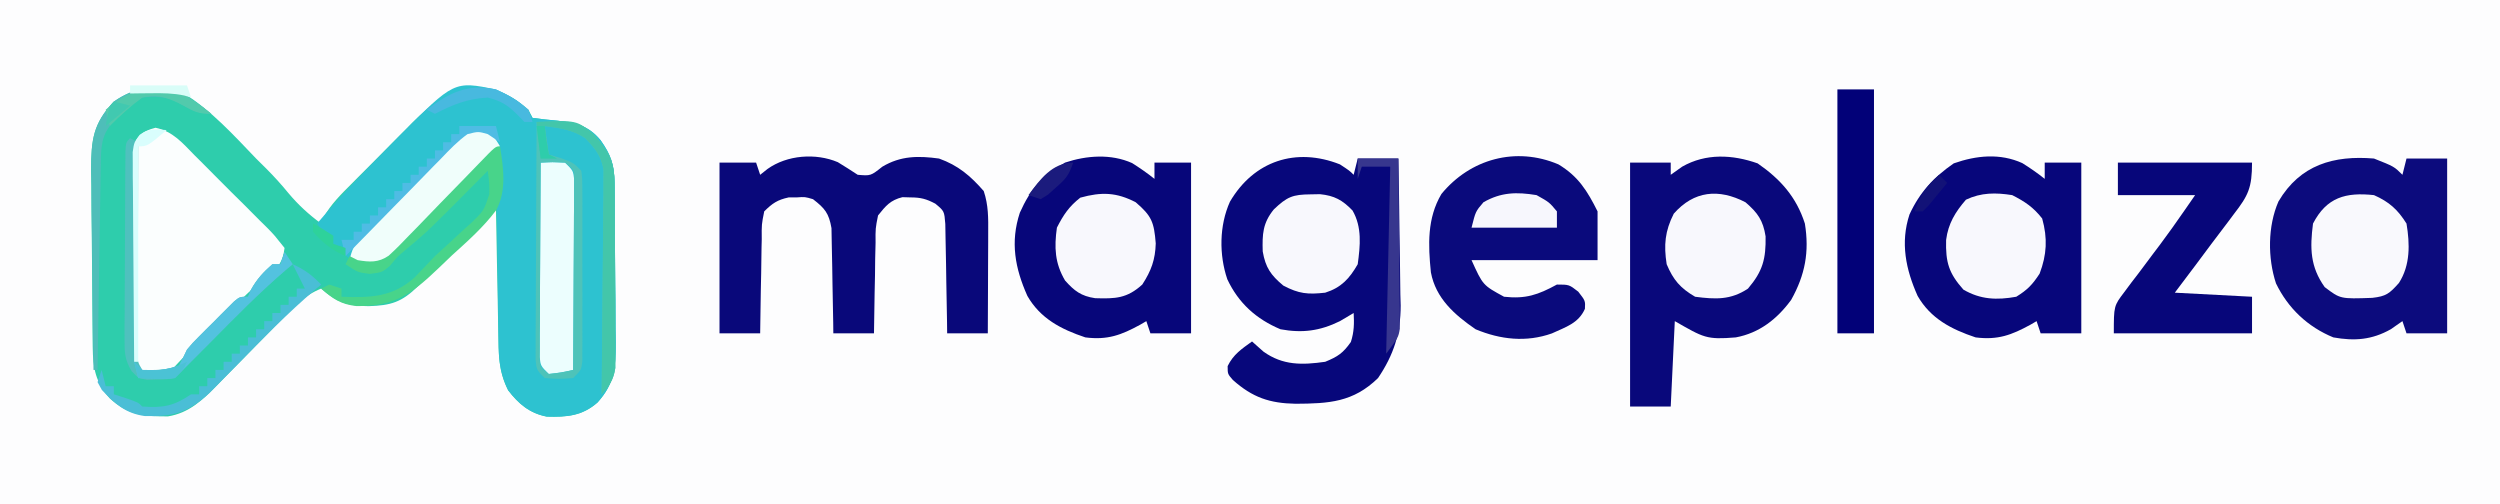
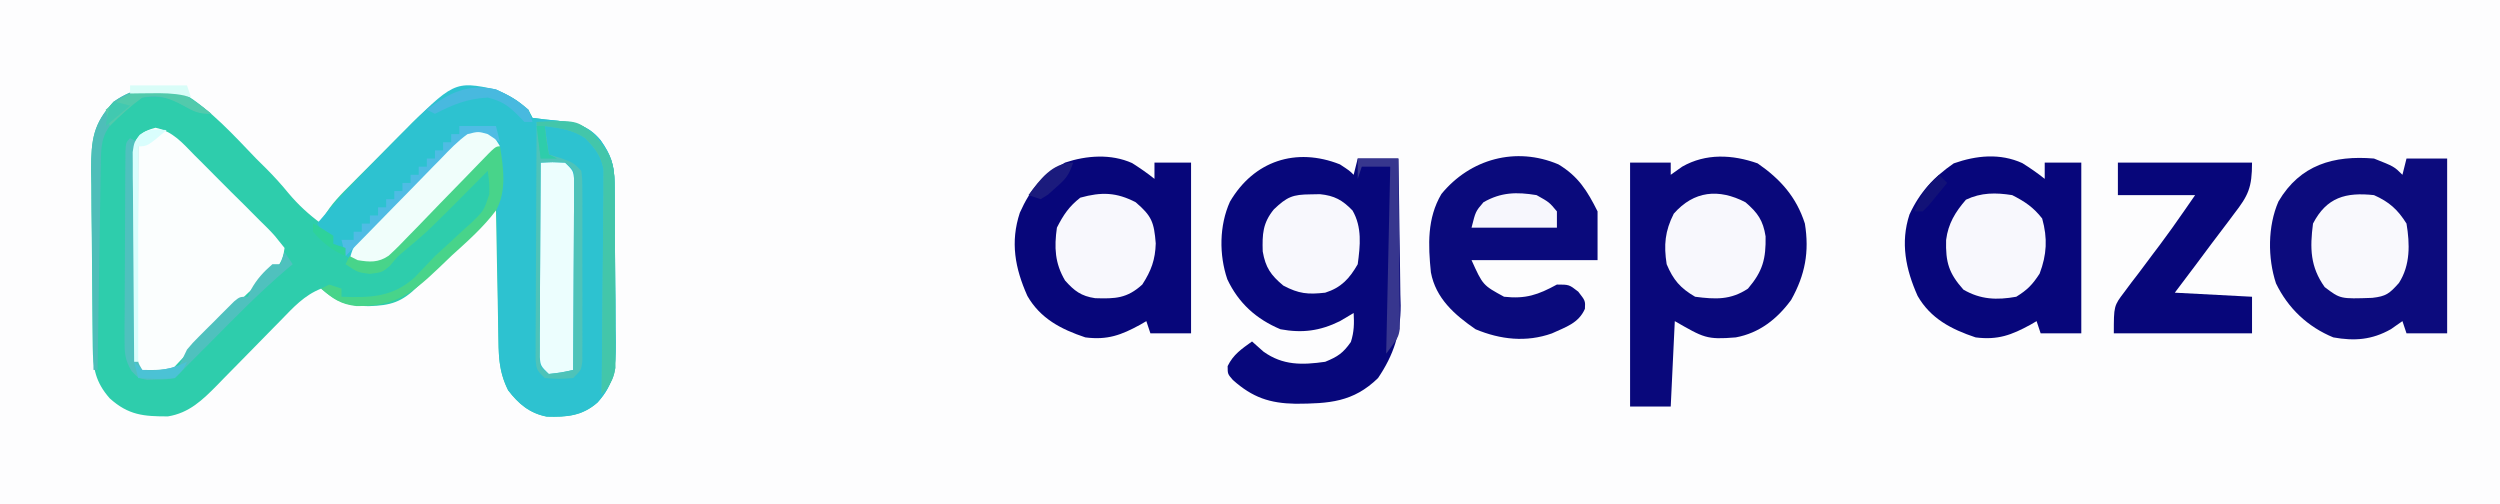
<svg xmlns="http://www.w3.org/2000/svg" width="615" height="124">
  <rect width="100%" height="100%" fill="#808080" stroke="none" />
  <path d="M0 0 C202.95 0 405.9 0 615 0 C615 40.92 615 81.84 615 124 C412.05 124 209.1 124 0 124 C0 83.08 0 42.16 0 0 Z " fill="#FDFDFE" transform="translate(0,0)" />
  <path d="M0 0 C6.85 4.24 12.267 10.271 17.809 16.039 C18.68 16.903 19.551 17.766 20.449 18.656 C22.354 20.58 24.1 22.509 25.809 24.602 C28.227 27.471 30.773 29.807 33.809 32.039 C34.027 31.497 34.245 30.955 34.47 30.396 C36.261 27.243 38.68 24.862 41.227 22.32 C41.762 21.781 42.298 21.241 42.849 20.685 C43.982 19.546 45.118 18.41 46.256 17.276 C47.982 15.554 49.693 13.819 51.404 12.082 C52.511 10.973 53.618 9.865 54.727 8.758 C55.231 8.244 55.735 7.731 56.255 7.201 C60.601 2.91 65.839 -1.536 72.246 -1.523 C77.271 -1.308 81.007 0.839 84.809 4.039 C85.304 5.029 85.304 5.029 85.809 6.039 C87.863 6.33 89.929 6.547 91.996 6.727 C96.694 7.361 99.455 7.856 102.559 11.539 C105.121 15.183 105.938 17.566 105.986 22.036 C106.005 23.599 106.005 23.599 106.024 25.192 C106.032 26.323 106.039 27.453 106.047 28.617 C106.055 29.777 106.063 30.936 106.071 32.13 C106.085 34.588 106.096 37.046 106.104 39.504 C106.121 43.26 106.165 47.014 106.209 50.77 C106.219 53.156 106.228 55.543 106.234 57.93 C106.252 59.052 106.269 60.174 106.287 61.33 C106.27 67.556 106.018 71.322 101.809 76.039 C98.032 79.371 94.191 79.669 89.316 79.523 C85.112 78.711 82.373 76.397 79.809 73.039 C77.385 68.385 77.464 63.926 77.395 58.801 C77.375 57.92 77.356 57.039 77.336 56.132 C77.276 53.33 77.23 50.528 77.184 47.727 C77.145 45.822 77.106 43.918 77.066 42.014 C76.971 37.356 76.886 32.697 76.809 28.039 C76.128 28.731 75.447 29.422 74.745 30.135 C72.217 32.698 69.683 35.256 67.147 37.811 C66.05 38.918 64.955 40.026 63.862 41.137 C62.29 42.733 60.712 44.322 59.133 45.91 C58.645 46.408 58.158 46.906 57.655 47.419 C53.73 51.345 50.962 52.208 45.496 52.352 C40.269 52.331 37.729 51.43 33.809 48.039 C29.664 49.663 26.941 52.687 23.906 55.816 C23.347 56.384 22.787 56.951 22.211 57.535 C19.824 59.954 17.45 62.385 15.074 64.814 C13.335 66.59 11.59 68.36 9.844 70.129 C9.048 70.949 9.048 70.949 8.237 71.786 C4.613 75.457 1.329 78.632 -3.875 79.473 C-9.823 79.481 -13.574 79.195 -18.191 75.039 C-21.727 71.016 -22.318 67.653 -22.384 62.394 C-22.4 61.235 -22.416 60.077 -22.433 58.883 C-22.477 53.585 -22.519 48.288 -22.542 42.99 C-22.555 40.196 -22.583 37.403 -22.624 34.61 C-22.682 30.581 -22.7 26.553 -22.715 22.523 C-22.738 21.278 -22.76 20.033 -22.784 18.751 C-22.766 11.47 -22.278 7.394 -17.191 2.039 C-11.954 -1.651 -5.936 -2.603 0 0 Z " fill="#2ECDAC" transform="translate(45.191,22.961)" />
  <path d="M0 0 C3.599 1.645 7.186 3.373 9 7 C11.055 7.291 13.12 7.508 15.188 7.688 C19.885 8.322 22.646 8.817 25.75 12.5 C28.313 16.144 29.129 18.527 29.177 22.997 C29.196 24.559 29.196 24.559 29.216 26.153 C29.223 27.284 29.231 28.414 29.238 29.578 C29.246 30.737 29.254 31.897 29.263 33.091 C29.277 35.549 29.287 38.007 29.295 40.465 C29.312 44.221 29.356 47.975 29.4 51.73 C29.411 54.117 29.419 56.504 29.426 58.891 C29.443 60.013 29.461 61.135 29.479 62.291 C29.462 68.517 29.209 72.283 25 77 C21.224 80.332 17.382 80.63 12.508 80.484 C8.303 79.672 5.564 77.358 3 74 C1.295 70.374 0.737 67.468 0.681 63.475 C0.661 62.395 0.641 61.314 0.621 60.2 C0.609 59.045 0.598 57.89 0.586 56.699 C0.567 55.508 0.547 54.316 0.527 53.089 C0.468 49.288 0.421 45.488 0.375 41.688 C0.337 39.109 0.298 36.53 0.258 33.951 C0.162 27.634 0.077 21.317 0 15 C-0.817 15.848 -1.634 16.696 -2.475 17.57 C-5.512 20.716 -8.57 23.842 -11.633 26.963 C-12.956 28.316 -14.273 29.674 -15.584 31.037 C-17.472 32.997 -19.378 34.938 -21.289 36.875 C-22.161 37.794 -22.161 37.794 -23.051 38.731 C-25.842 41.524 -27.238 42.877 -31.224 43.52 C-37.049 42.429 -40.622 37.547 -44 33 C-38.458 26.457 -32.544 20.328 -26.5 14.25 C-25.589 13.318 -24.677 12.386 -23.738 11.426 C-10.296 -2.094 -10.296 -2.094 0 0 Z " fill="#2DC2D0" transform="translate(122,22)" />
  <path d="M0 0 C2.375 1.562 2.375 1.562 3.375 2.562 C3.705 1.242 4.035 -0.077 4.375 -1.438 C7.675 -1.438 10.975 -1.438 14.375 -1.438 C14.499 4.646 14.59 10.728 14.65 16.812 C14.675 18.878 14.709 20.944 14.752 23.009 C14.813 25.993 14.841 28.976 14.863 31.961 C14.889 32.872 14.915 33.783 14.941 34.721 C14.944 41.569 13.218 46.86 9.375 52.562 C3.275 58.517 -2.718 58.842 -10.899 58.886 C-17.291 58.776 -21.506 57.338 -26.328 53.047 C-27.625 51.562 -27.625 51.562 -27.625 49.625 C-26.237 46.762 -24.176 45.394 -21.625 43.562 C-20.697 44.388 -19.769 45.212 -18.812 46.062 C-14.037 49.486 -9.294 49.369 -3.625 48.562 C-0.505 47.289 0.783 46.408 2.688 43.688 C3.488 41.214 3.519 39.146 3.375 36.562 C2.261 37.222 1.147 37.883 0 38.562 C-4.896 40.976 -9.247 41.553 -14.625 40.562 C-20.568 38.071 -24.942 34.141 -27.703 28.27 C-29.76 22.228 -29.693 15.046 -27.062 9.188 C-21.197 -0.846 -10.824 -4.292 0 0 Z " fill="#07077B" transform="translate(329.625,40.438)" />
  <path d="M0 0 C5.615 3.877 9.538 8.285 11.625 14.812 C12.751 21.776 11.687 27.436 8.254 33.578 C4.827 38.279 0.406 41.747 -5.375 42.812 C-12.603 43.405 -13.23 42.895 -20.375 38.812 C-20.705 45.742 -21.035 52.672 -21.375 59.812 C-24.675 59.812 -27.975 59.812 -31.375 59.812 C-31.375 40.013 -31.375 20.212 -31.375 -0.188 C-28.075 -0.188 -24.775 -0.188 -21.375 -0.188 C-21.375 0.802 -21.375 1.792 -21.375 2.812 C-20.447 2.152 -19.519 1.492 -18.562 0.812 C-12.734 -2.516 -6.196 -2.18 0 0 Z " fill="#09087B" transform="translate(432.375,40.188)" />
  <path d="M0 0 C4.971 1.971 4.971 1.971 7 4 C7.33 2.68 7.66 1.36 8 0 C11.3 0 14.6 0 18 0 C18 14.19 18 28.38 18 43 C14.7 43 11.4 43 8 43 C7.67 42.01 7.34 41.02 7 40 C6.051 40.66 5.103 41.32 4.125 42 C-0.51 44.613 -4.796 44.938 -10 44 C-16.293 41.423 -21.145 36.833 -24.109 30.707 C-26.168 24.449 -26.155 16.649 -23.5 10.562 C-18.156 1.489 -9.85 -0.819 0 0 Z " fill="#0C0B7D" transform="translate(584,39)" />
  <path d="M0 0 C1.918 1.213 3.73 2.463 5.5 3.883 C5.5 2.563 5.5 1.243 5.5 -0.117 C8.47 -0.117 11.44 -0.117 14.5 -0.117 C14.5 13.743 14.5 27.603 14.5 41.883 C11.2 41.883 7.9 41.883 4.5 41.883 C4.17 40.893 3.84 39.903 3.5 38.883 C3.004 39.172 2.507 39.46 1.996 39.758 C-2.687 42.317 -6.045 43.577 -11.5 42.883 C-17.487 40.887 -22.57 38.241 -25.762 32.688 C-28.816 25.85 -29.999 19.425 -27.617 12.207 C-24.965 6.279 -22.113 3.105 -16.5 -0.117 C-11.182 -1.89 -5.198 -2.323 0 0 Z " fill="#07067A" transform="translate(278.5,40.117)" />
  <path d="M0 0 C1.928 1.206 3.739 2.453 5.512 3.875 C5.512 2.555 5.512 1.235 5.512 -0.125 C8.482 -0.125 11.452 -0.125 14.512 -0.125 C14.512 13.735 14.512 27.595 14.512 41.875 C11.212 41.875 7.912 41.875 4.512 41.875 C4.182 40.885 3.852 39.895 3.512 38.875 C3.015 39.164 2.519 39.453 2.008 39.75 C-2.675 42.309 -6.033 43.569 -11.488 42.875 C-17.475 40.879 -22.558 38.233 -25.75 32.68 C-28.667 26.15 -30.032 19.587 -27.758 12.645 C-25.254 7.198 -21.803 3.473 -16.863 0.062 C-11.292 -1.898 -5.497 -2.485 0 0 Z " fill="#07067B" transform="translate(497.488,40.125)" />
-   <path d="M0 0 C1.654 0.998 3.277 2.049 4.895 3.105 C8.086 3.379 8.086 3.379 10.957 1.105 C15.477 -1.585 19.767 -1.591 24.895 -0.895 C29.619 0.799 32.602 3.343 35.895 7.105 C37.063 10.612 37.02 13.753 36.992 17.398 C36.991 18.104 36.989 18.81 36.988 19.538 C36.982 21.79 36.97 24.041 36.957 26.293 C36.952 27.821 36.947 29.349 36.943 30.877 C36.932 34.62 36.915 38.363 36.895 42.105 C33.595 42.105 30.295 42.105 26.895 42.105 C26.885 41.212 26.876 40.319 26.866 39.399 C26.822 36.083 26.761 32.768 26.687 29.453 C26.659 28.018 26.638 26.584 26.624 25.149 C26.602 23.086 26.555 21.024 26.504 18.961 C26.483 17.72 26.462 16.479 26.44 15.2 C26.188 12.032 26.188 12.032 23.981 10.204 C21.76 9.035 20.39 8.673 17.895 8.668 C16.905 8.639 16.905 8.639 15.895 8.609 C12.915 9.349 11.802 10.723 9.895 13.105 C9.254 16.289 9.254 16.289 9.285 19.84 C9.253 21.135 9.221 22.431 9.188 23.766 C9.173 25.129 9.158 26.492 9.145 27.855 C9.116 29.234 9.086 30.613 9.055 31.992 C8.984 35.363 8.931 38.734 8.895 42.105 C5.595 42.105 2.295 42.105 -1.105 42.105 C-1.115 41.248 -1.124 40.39 -1.134 39.507 C-1.178 36.316 -1.24 33.126 -1.313 29.935 C-1.341 28.556 -1.362 27.177 -1.376 25.797 C-1.398 23.811 -1.447 21.825 -1.496 19.84 C-1.517 18.646 -1.538 17.452 -1.56 16.222 C-2.203 12.548 -3.19 11.355 -6.105 9.105 C-8.086 8.519 -8.086 8.519 -10.105 8.668 C-10.765 8.669 -11.425 8.671 -12.105 8.672 C-14.854 9.268 -16.1 10.113 -18.105 12.105 C-18.751 15.294 -18.751 15.294 -18.715 18.961 C-18.731 19.623 -18.748 20.284 -18.765 20.966 C-18.813 23.075 -18.835 25.183 -18.855 27.293 C-18.884 28.725 -18.914 30.156 -18.945 31.588 C-19.019 35.094 -19.069 38.599 -19.105 42.105 C-22.405 42.105 -25.705 42.105 -29.105 42.105 C-29.105 28.245 -29.105 14.385 -29.105 0.105 C-26.135 0.105 -23.165 0.105 -20.105 0.105 C-19.775 1.095 -19.445 2.085 -19.105 3.105 C-18.507 2.631 -17.909 2.157 -17.293 1.668 C-12.495 -1.759 -5.441 -2.312 0 0 Z " fill="#09087A" transform="translate(206.105,39.895)" />
  <path d="M0 0 C4.302 0.903 6.59 3.71 9.609 6.778 C10.248 7.413 10.887 8.047 11.545 8.7 C12.891 10.042 14.23 11.391 15.564 12.746 C17.613 14.821 19.687 16.869 21.765 18.915 C23.069 20.222 24.371 21.531 25.671 22.841 C26.295 23.455 26.919 24.068 27.562 24.701 C29.272 26.459 29.272 26.459 31.742 29.575 C31.32 33.045 30.206 34.382 27.492 36.513 C24.348 39.009 21.558 41.713 18.742 44.575 C17.752 45.567 16.761 46.558 15.769 47.548 C15.262 48.055 14.755 48.562 14.232 49.085 C9.582 53.735 9.582 53.735 8.104 55.202 C6.899 56.416 5.73 57.665 4.566 58.919 C2.742 60.575 2.742 60.575 -0.383 61.013 C-1.332 60.868 -2.281 60.724 -3.258 60.575 C-5.473 57.253 -5.514 56.196 -5.533 52.325 C-5.542 51.254 -5.552 50.183 -5.562 49.079 C-5.561 47.923 -5.56 46.767 -5.559 45.575 C-5.563 44.388 -5.568 43.201 -5.572 41.978 C-5.578 39.466 -5.578 36.954 -5.574 34.442 C-5.571 30.591 -5.594 26.739 -5.62 22.888 C-5.622 20.45 -5.623 18.013 -5.622 15.575 C-5.631 14.419 -5.64 13.263 -5.649 12.071 C-5.643 11 -5.637 9.929 -5.631 8.825 C-5.631 7.882 -5.632 6.938 -5.633 5.966 C-5.062 2.319 -3.527 0.898 0 0 Z " fill="#FBFEFE" transform="translate(38.258,31.425)" />
  <path d="M0 0 C4.872 2.925 7.091 6.494 9.625 11.562 C9.625 15.523 9.625 19.483 9.625 23.562 C-0.605 23.562 -10.835 23.562 -21.375 23.562 C-18.586 29.729 -18.586 29.729 -13.375 32.562 C-8.045 33.144 -5.017 32.094 -0.375 29.562 C2.625 29.562 2.625 29.562 4.875 31.312 C6.625 33.562 6.625 33.562 6.516 35.531 C4.95 39.101 1.781 40.008 -1.613 41.582 C-7.898 43.813 -14.268 43.116 -20.375 40.562 C-25.547 37.012 -30.174 32.964 -31.375 26.562 C-32.057 19.818 -32.323 13.267 -28.785 7.281 C-21.709 -1.343 -10.475 -4.457 0 0 Z " fill="#0A0A7C" transform="translate(383.375,40.438)" />
  <path d="M0 0 C10.89 0 21.78 0 33 0 C33 6.177 32.085 8.076 28.562 12.625 C28.116 13.225 27.67 13.824 27.209 14.442 C25.819 16.304 24.41 18.152 23 20 C21.723 21.708 20.451 23.418 19.179 25.13 C17.462 27.427 15.73 29.712 14 32 C20.27 32.33 26.54 32.66 33 33 C33 35.97 33 38.94 33 42 C21.78 42 10.56 42 -1 42 C-1 35.251 -1 35.251 1.598 31.828 C2.149 31.085 2.701 30.343 3.269 29.578 C3.861 28.81 4.453 28.041 5.062 27.25 C6.256 25.654 7.448 24.058 8.641 22.461 C9.508 21.314 9.508 21.314 10.393 20.144 C12.429 17.428 14.378 14.664 16.312 11.875 C17.643 9.957 17.643 9.957 19 8 C12.73 8 6.46 8 0 8 C0 5.36 0 2.72 0 0 Z " fill="#07067A" transform="translate(521,40)" />
-   <path d="M0 0 C2.97 0 5.94 0 9 0 C9 19.8 9 39.6 9 60 C6.03 60 3.06 60 0 60 C0 40.2 0 20.4 0 0 Z " fill="#020178" transform="translate(452,22)" />
  <path d="M0 0 C3.017 2.586 4.346 4.466 4.961 8.398 C5.057 13.861 4.303 16.942 0.625 21.25 C-3.618 24.079 -7.392 23.903 -12.375 23.25 C-16.039 21.113 -17.752 19.102 -19.375 15.25 C-20.112 10.54 -19.797 7.08 -17.625 2.812 C-12.679 -2.821 -6.571 -3.407 0 0 Z " fill="#F8F8FD" transform="translate(429.375,49.75)" />
  <path d="M0 0 C3.157 1.607 5.194 2.974 7.375 5.75 C8.735 10.646 8.512 14.644 6.75 19.312 C4.972 22.043 3.742 23.305 1 25 C-3.772 25.861 -7.794 25.703 -12 23.25 C-15.579 19.223 -16.408 16.556 -16.254 11.027 C-15.75 7.002 -13.987 4.139 -11.375 1.125 C-7.616 -0.655 -4.076 -0.643 0 0 Z " fill="#F8F8FD" transform="translate(495,48)" />
  <path d="M0 0 C3.968 3.401 4.515 4.888 4.938 10.125 C4.826 14.118 3.829 16.866 1.625 20.25 C-2.148 23.687 -5.026 23.758 -9.965 23.605 C-13.405 23.098 -15.088 21.823 -17.375 19.25 C-19.89 14.988 -20.063 11.093 -19.375 6.25 C-17.768 3.093 -16.401 1.056 -13.625 -1.125 C-8.409 -2.574 -4.726 -2.451 0 0 Z " fill="#F8F8FD" transform="translate(279.375,49.75)" />
  <path d="M0 0 C3.74 1.662 5.845 3.549 8 7 C8.841 12.017 8.963 17.246 6.125 21.625 C3.795 24.23 2.992 24.888 -0.426 25.273 C-8.277 25.55 -8.277 25.55 -12.125 22.625 C-15.698 17.623 -15.783 13.045 -15 7 C-11.648 0.521 -6.918 -0.745 0 0 Z " fill="#F9F9FD" transform="translate(584,48)" />
  <path d="M0 0 C0.771 -0.014 1.542 -0.028 2.336 -0.043 C5.898 0.316 7.87 1.405 10.348 3.973 C12.719 8.085 12.245 12.596 11.625 17.188 C9.605 20.723 7.541 22.957 3.625 24.188 C-0.658 24.663 -2.849 24.465 -6.688 22.438 C-9.771 19.856 -11.062 17.999 -11.746 14.039 C-11.872 9.806 -11.749 7.044 -9 3.688 C-5.744 0.587 -4.355 0.036 0 0 Z " fill="#F8F8FD" transform="translate(322.375,47.812)" />
  <path d="M0 0 C2.875 -0.125 2.875 -0.125 6 0 C8 2 8 2 8.241 4.101 C8.236 4.967 8.232 5.833 8.227 6.725 C8.227 8.196 8.227 8.196 8.227 9.697 C8.216 10.759 8.206 11.82 8.195 12.914 C8.192 13.999 8.19 15.084 8.187 16.201 C8.176 19.676 8.15 23.15 8.125 26.625 C8.115 28.977 8.106 31.328 8.098 33.68 C8.076 39.453 8.042 45.227 8 51 C5.125 51.625 5.125 51.625 2 52 C0 50 0 50 -0.241 47.861 C-0.236 46.977 -0.232 46.094 -0.227 45.183 C-0.227 44.182 -0.227 43.181 -0.227 42.15 C-0.216 41.067 -0.206 39.983 -0.195 38.867 C-0.192 37.76 -0.19 36.653 -0.187 35.513 C-0.176 31.967 -0.15 28.421 -0.125 24.875 C-0.115 22.475 -0.106 20.076 -0.098 17.676 C-0.076 11.784 -0.042 5.892 0 0 Z " fill="#ECFEFE" transform="translate(133,40)" />
  <path d="M0 0 C2.941 0.806 3.748 2.05 5.276 4.624 C1.275 8.773 -2.745 12.902 -6.784 17.014 C-8.155 18.415 -9.521 19.822 -10.881 21.234 C-12.838 23.264 -14.814 25.273 -16.794 27.28 C-17.397 27.915 -18.001 28.549 -18.622 29.203 C-22.93 33.514 -22.93 33.514 -27.032 34.083 C-29.724 33.624 -29.724 33.624 -31.724 32.624 C-30.849 27.926 -27.952 25.385 -24.677 22.108 C-24.069 21.493 -23.46 20.877 -22.834 20.242 C-21.546 18.944 -20.255 17.65 -18.96 16.359 C-16.981 14.381 -15.024 12.383 -13.067 10.382 C-11.813 9.123 -10.558 7.865 -9.302 6.608 C-8.718 6.008 -8.135 5.409 -7.534 4.79 C-3.47 0.795 -3.47 0.795 0 0 Z " fill="#F0FEFB" transform="translate(117.724,31.376)" />
  <path d="M0 0 C1.441 -0.032 2.883 -0.055 4.324 -0.074 C5.127 -0.088 5.93 -0.102 6.757 -0.116 C9.915 0.047 11.581 0.996 14 3 C17.68 7.191 19.12 9.497 19.161 15.029 C19.171 16.077 19.18 17.125 19.19 18.205 C19.194 19.341 19.199 20.478 19.203 21.648 C19.209 22.813 19.215 23.977 19.22 25.176 C19.23 27.642 19.236 30.109 19.24 32.575 C19.25 36.352 19.281 40.129 19.312 43.906 C19.319 46.299 19.324 48.693 19.328 51.086 C19.34 52.218 19.353 53.351 19.366 54.517 C19.363 55.572 19.36 56.626 19.356 57.712 C19.36 58.639 19.364 59.566 19.367 60.52 C18.935 63.436 17.931 64.818 16 67 C16.009 66.284 16.018 65.569 16.027 64.832 C16.107 58.079 16.168 51.326 16.207 44.572 C16.228 41.1 16.256 37.629 16.302 34.157 C16.354 30.164 16.373 26.17 16.391 22.176 C16.422 20.311 16.422 20.311 16.453 18.41 C16.454 16.668 16.454 16.668 16.454 14.892 C16.463 13.873 16.472 12.853 16.481 11.803 C15.872 8.251 14.449 6.591 12 4 C8.87 1.914 5.692 1.504 2 1 C2.33 3.31 2.66 5.62 3 8 C4.423 8.433 4.423 8.433 5.875 8.875 C9 10 9 10 11 12 C11.254 14.087 11.254 14.087 11.259 16.693 C11.265 17.668 11.271 18.642 11.278 19.646 C11.274 20.701 11.27 21.757 11.266 22.844 C11.268 23.924 11.269 25.004 11.271 26.117 C11.273 28.403 11.269 30.69 11.261 32.976 C11.25 36.486 11.261 39.994 11.273 43.504 C11.272 45.721 11.27 47.939 11.266 50.156 C11.27 51.211 11.274 52.267 11.278 53.354 C11.272 54.328 11.265 55.303 11.259 56.307 C11.256 57.597 11.256 57.597 11.254 58.913 C11 61 11 61 9 63 C5.5 63.25 5.5 63.25 2 63 C0 61 0 61 -0.241 58.444 C-0.236 57.364 -0.232 56.285 -0.227 55.173 C-0.227 53.952 -0.227 52.731 -0.227 51.473 C-0.216 50.136 -0.206 48.798 -0.195 47.461 C-0.192 46.096 -0.189 44.731 -0.187 43.367 C-0.179 39.773 -0.159 36.179 -0.137 32.585 C-0.117 28.919 -0.108 25.252 -0.098 21.586 C-0.076 14.391 -0.042 7.195 0 0 Z M1 10 C0.949 17.084 0.914 24.168 0.89 31.252 C0.88 33.664 0.866 36.075 0.849 38.487 C0.825 41.947 0.814 45.407 0.805 48.867 C0.794 49.951 0.784 51.034 0.773 52.15 C0.773 53.151 0.773 54.152 0.773 55.183 C0.769 56.067 0.764 56.951 0.759 57.861 C0.799 60.215 0.799 60.215 3 62 C6.099 61.678 6.099 61.678 9 61 C9.051 54.058 9.086 47.117 9.11 40.175 C9.12 37.812 9.134 35.449 9.151 33.086 C9.175 29.695 9.186 26.305 9.195 22.914 C9.206 21.853 9.216 20.791 9.227 19.697 C9.227 18.226 9.227 18.226 9.227 16.725 C9.231 15.859 9.236 14.993 9.241 14.101 C9.196 11.781 9.196 11.781 7 10 C3.917 9.833 3.917 9.833 1 10 Z " fill="#4EC3B9" transform="translate(132,30)" />
  <path d="M0 0 C0.66 0.33 1.32 0.66 2 1 C1.998 1.672 1.996 2.344 1.993 3.037 C1.971 10.012 1.956 16.986 1.945 23.961 C1.94 26.567 1.933 29.172 1.925 31.778 C1.912 35.516 1.907 39.254 1.902 42.992 C1.897 44.163 1.892 45.334 1.887 46.54 C1.887 48.162 1.887 48.162 1.886 49.816 C1.884 50.771 1.882 51.726 1.88 52.709 C1.849 55.03 1.849 55.03 3 57 C6.343 57.074 8.804 57.065 12 56 C12.707 54.688 13.37 53.351 14 52 C15.389 50.353 15.389 50.353 16.969 48.766 C17.54 48.192 18.111 47.618 18.699 47.027 C19.591 46.148 19.591 46.148 20.5 45.25 C21.094 44.648 21.689 44.046 22.301 43.426 C22.872 42.857 23.443 42.289 24.031 41.703 C24.553 41.184 25.074 40.665 25.611 40.13 C27 39 27 39 29 39 C29.247 38.422 29.495 37.845 29.75 37.25 C31.183 34.671 32.784 32.939 35 31 C35.66 31 36.32 31 37 31 C37.495 29.515 37.495 29.515 38 28 C38.66 28.99 39.32 29.98 40 31 C39.585 31.343 39.17 31.686 38.742 32.039 C31.985 37.778 25.817 44.097 19.588 50.396 C17.401 52.605 15.201 54.803 13 57 C12.34 57.66 11.68 58.32 11 59 C8.941 59.336 8.941 59.336 6.562 59.375 C5.78 59.403 4.998 59.432 4.191 59.461 C2 59 2 59 0.385 57.308 C-1.294 54.511 -1.369 52.852 -1.356 49.605 C-1.359 48.527 -1.362 47.45 -1.366 46.339 C-1.353 45.182 -1.341 44.025 -1.328 42.832 C-1.326 41.641 -1.324 40.451 -1.322 39.224 C-1.316 36.71 -1.302 34.196 -1.281 31.682 C-1.25 27.817 -1.24 23.953 -1.234 20.088 C-1.225 17.648 -1.215 15.209 -1.203 12.77 C-1.199 11.606 -1.195 10.443 -1.19 9.244 C-1.181 8.176 -1.171 7.108 -1.161 6.007 C-1.154 5.062 -1.147 4.117 -1.14 3.143 C-1 1 -1 1 0 0 Z " fill="#4FC1BE" transform="translate(32,34)" />
  <path d="M0 0 C0.829 5.215 1.698 10.931 -0.963 15.74 C-4.091 19.904 -7.963 23.333 -11.812 26.812 C-12.946 27.893 -14.077 28.977 -15.205 30.064 C-21.823 36.362 -25.794 39.338 -35.258 39.301 C-39.184 38.87 -41.05 37.552 -44 35 C-43.01 34.505 -43.01 34.505 -42 34 C-41.01 34.33 -40.02 34.66 -39 35 C-39 35.66 -39 36.32 -39 37 C-31.956 37.276 -26.402 37.126 -21 32.25 C-19.321 30.512 -17.655 28.761 -16 27 C-14.838 25.923 -13.668 24.854 -12.492 23.793 C-11.286 22.675 -10.08 21.557 -8.875 20.438 C-8.294 19.92 -7.712 19.403 -7.113 18.87 C-3.979 15.853 -3.979 15.853 -2.638 11.817 C-2.594 9.363 -2.594 9.363 -3 6 C-3.918 6.929 -4.836 7.859 -5.781 8.816 C-17.707 20.846 -17.707 20.846 -23.469 25.668 C-25.184 27.099 -25.184 27.099 -27.125 29.438 C-29 31 -29 31 -32.062 31.375 C-35 31 -35 31 -38 29 C-37.67 28.34 -37.34 27.68 -37 27 C-36.34 27.33 -35.68 27.66 -35 28 C-32.037 28.487 -29.947 28.642 -27.391 26.909 C-25.62 25.298 -23.968 23.616 -22.324 21.875 C-21.714 21.254 -21.103 20.632 -20.474 19.992 C-18.53 18.008 -16.609 16.005 -14.688 14 C-12.744 11.999 -10.797 10.003 -8.848 8.008 C-7.637 6.766 -6.43 5.52 -5.228 4.269 C-1.107 0 -1.107 0 0 0 Z " fill="#48D48A" transform="translate(123,36)" />
  <path d="M0 0 C9.847 -0.441 9.847 -0.441 14 3 C17.68 7.191 19.12 9.497 19.161 15.029 C19.171 16.077 19.18 17.125 19.19 18.205 C19.194 19.341 19.199 20.478 19.203 21.648 C19.209 22.813 19.215 23.977 19.22 25.176 C19.23 27.642 19.236 30.109 19.24 32.575 C19.25 36.352 19.281 40.129 19.312 43.906 C19.319 46.299 19.324 48.693 19.328 51.086 C19.34 52.218 19.353 53.351 19.366 54.517 C19.363 55.572 19.36 56.626 19.356 57.712 C19.36 58.639 19.364 59.566 19.367 60.52 C18.935 63.436 17.931 64.818 16 67 C16.009 66.284 16.018 65.569 16.027 64.832 C16.107 58.079 16.168 51.326 16.207 44.572 C16.228 41.1 16.256 37.629 16.302 34.157 C16.354 30.164 16.373 26.17 16.391 22.176 C16.422 20.311 16.422 20.311 16.453 18.41 C16.454 16.668 16.454 16.668 16.454 14.892 C16.463 13.873 16.472 12.853 16.481 11.803 C15.872 8.251 14.449 6.591 12 4 C8.87 1.914 5.692 1.504 2 1 C2.256 3.343 2.593 5.678 3 8 C3.66 8.33 4.32 8.66 5 9 C3.68 9 2.36 9 1 9 C0.67 6.03 0.34 3.06 0 0 Z " fill="#43C6AA" transform="translate(132,30)" />
  <path d="M0 0 C3.125 1.75 3.125 1.75 5 4 C5 5.32 5 6.64 5 8 C-1.93 8 -8.86 8 -16 8 C-15 4 -15 4 -13.062 1.75 C-8.708 -0.738 -4.907 -0.804 0 0 Z " fill="#F7F7FD" transform="translate(378,48)" />
-   <path d="M0 0 C2.905 1.302 4.809 2.709 7 5 C6.552 5.375 6.105 5.75 5.643 6.136 C-1.173 11.96 -7.401 18.355 -13.663 24.759 C-15.098 26.224 -16.539 27.683 -17.98 29.141 C-18.825 30.002 -19.67 30.863 -20.54 31.751 C-25.733 36.499 -29.44 37.55 -36.34 37.355 C-41.11 36.718 -43.747 34.334 -46.938 30.938 C-47.288 30.298 -47.639 29.659 -48 29 C-47.505 27.515 -47.505 27.515 -47 26 C-46.67 27.32 -46.34 28.64 -46 30 C-45.34 30 -44.68 30 -44 30 C-44 30.66 -44 31.32 -44 32 C-43.031 32.309 -42.061 32.619 -41.062 32.938 C-38 34 -38 34 -37 35 C-31.914 35.391 -29.19 34.873 -25 32 C-24.34 32 -23.68 32 -23 32 C-23 31.34 -23 30.68 -23 30 C-22.34 30 -21.68 30 -21 30 C-21 29.34 -21 28.68 -21 28 C-20.34 28 -19.68 28 -19 28 C-19 27.34 -19 26.68 -19 26 C-18.34 26 -17.68 26 -17 26 C-17 25.34 -17 24.68 -17 24 C-16.34 24 -15.68 24 -15 24 C-15 23.34 -15 22.68 -15 22 C-14.34 22 -13.68 22 -13 22 C-13 21.34 -13 20.68 -13 20 C-12.34 20 -11.68 20 -11 20 C-11 19.34 -11 18.68 -11 18 C-10.34 18 -9.68 18 -9 18 C-9 17.34 -9 16.68 -9 16 C-8.34 16 -7.68 16 -7 16 C-7 15.34 -7 14.68 -7 14 C-6.34 14 -5.68 14 -5 14 C-5 13.34 -5 12.68 -5 12 C-4.34 12 -3.68 12 -3 12 C-3 11.34 -3 10.68 -3 10 C-2.34 10 -1.68 10 -1 10 C-1 9.34 -1 8.68 -1 8 C-0.34 8 0.32 8 1 8 C1 7.34 1 6.68 1 6 C1.66 6 2.32 6 3 6 C2.01 4.02 1.02 2.04 0 0 Z " fill="#4ABED6" transform="translate(72,65)" />
  <path d="M0 0 C3.253 1.7 6.129 3.72 9 6 C5.273 6 3.399 4.696 0.23 2.875 C-2.742 1.709 -4.828 1.621 -8 2 C-10.596 3.587 -10.596 3.587 -12.812 5.812 C-13.582 6.52 -14.352 7.228 -15.145 7.957 C-18.148 11.264 -18.138 14.192 -18.205 18.481 C-18.225 19.602 -18.245 20.723 -18.266 21.878 C-18.282 23.087 -18.299 24.297 -18.316 25.543 C-18.337 26.782 -18.358 28.02 -18.379 29.297 C-18.434 32.586 -18.484 35.876 -18.532 39.165 C-18.583 42.524 -18.638 45.882 -18.693 49.24 C-18.801 55.827 -18.902 62.413 -19 69 C-19.33 69 -19.66 69 -20 69 C-20.116 61.428 -20.205 53.857 -20.259 46.285 C-20.285 42.768 -20.32 39.252 -20.377 35.736 C-20.442 31.687 -20.466 27.639 -20.488 23.59 C-20.514 22.335 -20.54 21.081 -20.566 19.789 C-20.569 12.478 -20.119 8.372 -15 3 C-10.351 -0.276 -5.537 -1.167 0 0 Z " fill="#4EBEB9" transform="translate(43,22)" />
  <path d="M0 0 C3.3 0 6.6 0 10 0 C10.074 6.193 10.129 12.386 10.165 18.579 C10.18 20.686 10.2 22.793 10.226 24.899 C10.263 27.928 10.28 30.956 10.293 33.984 C10.308 34.926 10.324 35.868 10.34 36.838 C10.34 38.159 10.34 38.159 10.341 39.507 C10.347 40.28 10.354 41.052 10.361 41.849 C10 44 10 44 7 48 C7.33 32.82 7.66 17.64 8 2 C5.69 2 3.38 2 1 2 C0.67 2.99 0.34 3.98 0 5 C0 3.35 0 1.7 0 0 Z " fill="#37368E" transform="translate(334,39)" />
-   <path d="M0 0 C0.66 0.99 1.32 1.98 2 3 C1.377 3.514 1.377 3.514 0.742 4.039 C-6.015 9.778 -12.183 16.097 -18.412 22.396 C-20.599 24.605 -22.799 26.803 -25 29 C-25.66 29.66 -26.32 30.32 -27 31 C-29.164 31.195 -29.164 31.195 -31.625 31.125 C-32.442 31.107 -33.26 31.089 -34.102 31.07 C-34.728 31.047 -35.355 31.024 -36 31 C-36.33 29.68 -36.66 28.36 -37 27 C-36.34 27.66 -35.68 28.32 -35 29 C-31.604 29.217 -29.242 29.081 -26 28 C-25.293 26.688 -24.63 25.351 -24 24 C-22.611 22.353 -22.611 22.353 -21.031 20.766 C-20.46 20.192 -19.889 19.618 -19.301 19.027 C-18.707 18.441 -18.112 17.854 -17.5 17.25 C-16.906 16.648 -16.311 16.046 -15.699 15.426 C-15.128 14.857 -14.557 14.289 -13.969 13.703 C-13.447 13.184 -12.926 12.665 -12.389 12.13 C-11 11 -11 11 -9 11 C-8.752 10.422 -8.505 9.845 -8.25 9.25 C-6.817 6.671 -5.216 4.939 -3 3 C-2.34 3 -1.68 3 -1 3 C-0.67 2.01 -0.34 1.02 0 0 Z " fill="#53C2DF" transform="translate(70,62)" />
  <path d="M0 0 C2.97 0 5.94 0 9 0 C9.495 1.98 9.495 1.98 10 4 C9.01 3.34 8.02 2.68 7 2 C4.653 1.326 4.653 1.326 2 2 C-0.449 3.755 -2.464 5.883 -4.543 8.055 C-5.153 8.671 -5.762 9.288 -6.39 9.924 C-8.335 11.896 -10.261 13.885 -12.188 15.875 C-13.496 17.208 -14.805 18.54 -16.115 19.871 C-18.511 22.308 -20.901 24.751 -23.282 27.203 C-24.845 28.811 -26.414 30.414 -28 32 C-28.33 30.68 -28.66 29.36 -29 28 C-28.01 28 -27.02 28 -26 28 C-26 27.34 -26 26.68 -26 26 C-25.34 26 -24.68 26 -24 26 C-24 25.34 -24 24.68 -24 24 C-23.34 24 -22.68 24 -22 24 C-22 23.34 -22 22.68 -22 22 C-21.34 22 -20.68 22 -20 22 C-20 21.34 -20 20.68 -20 20 C-19.34 20 -18.68 20 -18 20 C-18 19.34 -18 18.68 -18 18 C-17.34 18 -16.68 18 -16 18 C-16 17.34 -16 16.68 -16 16 C-15.34 16 -14.68 16 -14 16 C-14 15.34 -14 14.68 -14 14 C-13.34 14 -12.68 14 -12 14 C-12 13.34 -12 12.68 -12 12 C-11.34 12 -10.68 12 -10 12 C-10 11.34 -10 10.68 -10 10 C-9.34 10 -8.68 10 -8 10 C-8 9.34 -8 8.68 -8 8 C-7.34 8 -6.68 8 -6 8 C-6 7.34 -6 6.68 -6 6 C-5.34 6 -4.68 6 -4 6 C-4 5.34 -4 4.68 -4 4 C-3.34 4 -2.68 4 -2 4 C-2 3.34 -2 2.68 -2 2 C-1.34 2 -0.68 2 0 2 C0 1.34 0 0.68 0 0 Z " fill="#4FBCE4" transform="translate(113,31)" />
  <path d="M0 0 C-4.75 4 -4.75 4 -7 4 C-7 21.49 -7 38.98 -7 57 C-7.33 57 -7.66 57 -8 57 C-8.076 49.365 -8.129 41.729 -8.165 34.094 C-8.18 31.495 -8.2 28.896 -8.226 26.298 C-8.263 22.567 -8.28 18.836 -8.293 15.105 C-8.308 13.94 -8.324 12.774 -8.34 11.573 C-8.34 10.492 -8.34 9.411 -8.341 8.298 C-8.347 7.345 -8.354 6.392 -8.361 5.411 C-8 3 -8 3 -6.647 1.181 C-4.389 -0.438 -2.709 -0.22 0 0 Z " fill="#D9FEFD" transform="translate(41,32)" />
  <path d="M0 0 C3.261 1.687 6.129 3.719 9 6 C5.803 6 4.88 5.529 2.188 4 C-1.475 2.152 -3.853 1.05 -8 2 C-10.89 4.117 -13.463 6.476 -16 9 C-16.33 7.68 -16.66 6.36 -17 5 C-11.577 0.456 -7.039 -1.223 0 0 Z " fill="#52CAAC" transform="translate(43,22)" />
  <path d="M0 0 C2.964 1.317 5.591 2.818 8 5 C8.33 5.99 8.66 6.98 9 8 C8.34 8 7.68 8 7 8 C6.103 7.072 6.103 7.072 5.188 6.125 C2.763 3.77 1.266 2.836 -2 2 C-7.066 2.276 -10.533 3.715 -15 6 C-15.66 5.67 -16.32 5.34 -17 5 C-11.554 0.845 -6.921 -1.526 0 0 Z " fill="#48B9DF" transform="translate(122,22)" />
  <path d="M0 0 C-1.072 3.215 -1.884 4.085 -4.375 6.25 C-4.981 6.791 -5.587 7.333 -6.211 7.891 C-6.801 8.257 -7.392 8.623 -8 9 C-8.99 8.67 -9.98 8.34 -11 8 C-8.217 4.186 -5.122 0 0 0 Z " fill="#1B1B7D" transform="translate(264,40)" />
  <path d="M0 0 C0.66 0.66 1.32 1.32 2 2 C1.049 3.173 0.089 4.338 -0.875 5.5 C-1.409 6.15 -1.942 6.799 -2.492 7.469 C-2.99 7.974 -3.487 8.479 -4 9 C-4.66 9 -5.32 9 -6 9 C-4.688 5.063 -3.081 2.773 0 0 Z " fill="#121277" transform="translate(477,43)" />
  <path d="M0 0 C4.62 0 9.24 0 14 0 C14.33 0.99 14.66 1.98 15 3 C14.459 2.836 13.917 2.673 13.359 2.504 C10.598 1.914 8.072 1.904 5.25 1.938 C4.265 1.947 3.28 1.956 2.266 1.965 C1.144 1.982 1.144 1.982 0 2 C0 1.34 0 0.68 0 0 Z " fill="#D9FDF8" transform="translate(32,21)" />
  <path d="M0 0 C0.66 0.66 1.32 1.32 2 2 C6.214 2.375 9.186 1.795 13 0 C12.062 2 12.062 2 10 4 C6.975 4.365 4.033 4.229 1 4 C0.67 2.68 0.34 1.36 0 0 Z " fill="#4BC2D5" transform="translate(33,89)" />
  <path d="M0 0 C2.5 1.375 2.5 1.375 5 3 C5 3.66 5 4.32 5 5 C5.99 5.33 6.98 5.66 8 6 C8 6.66 8 7.32 8 8 C4.638 6.559 2.408 4.752 0 2 C0 1.34 0 0.68 0 0 Z " fill="#2ED29B" transform="translate(77,55)" />
  <path d="M0 0 C0.66 0 1.32 0 2 0 C2.186 1.702 2.186 1.702 2.375 3.438 C2.684 5.201 2.684 5.201 3 7 C3.66 7.33 4.32 7.66 5 8 C3.68 8 2.36 8 1 8 C0.67 5.36 0.34 2.72 0 0 Z " fill="#2ECDAB" transform="translate(132,31)" />
  <path d="M0 0 C2.062 0.438 2.062 0.438 4 1 C1.03 3.475 1.03 3.475 -2 6 C-1.125 1.125 -1.125 1.125 0 0 Z " fill="#41C9B0" transform="translate(28,25)" />
</svg>